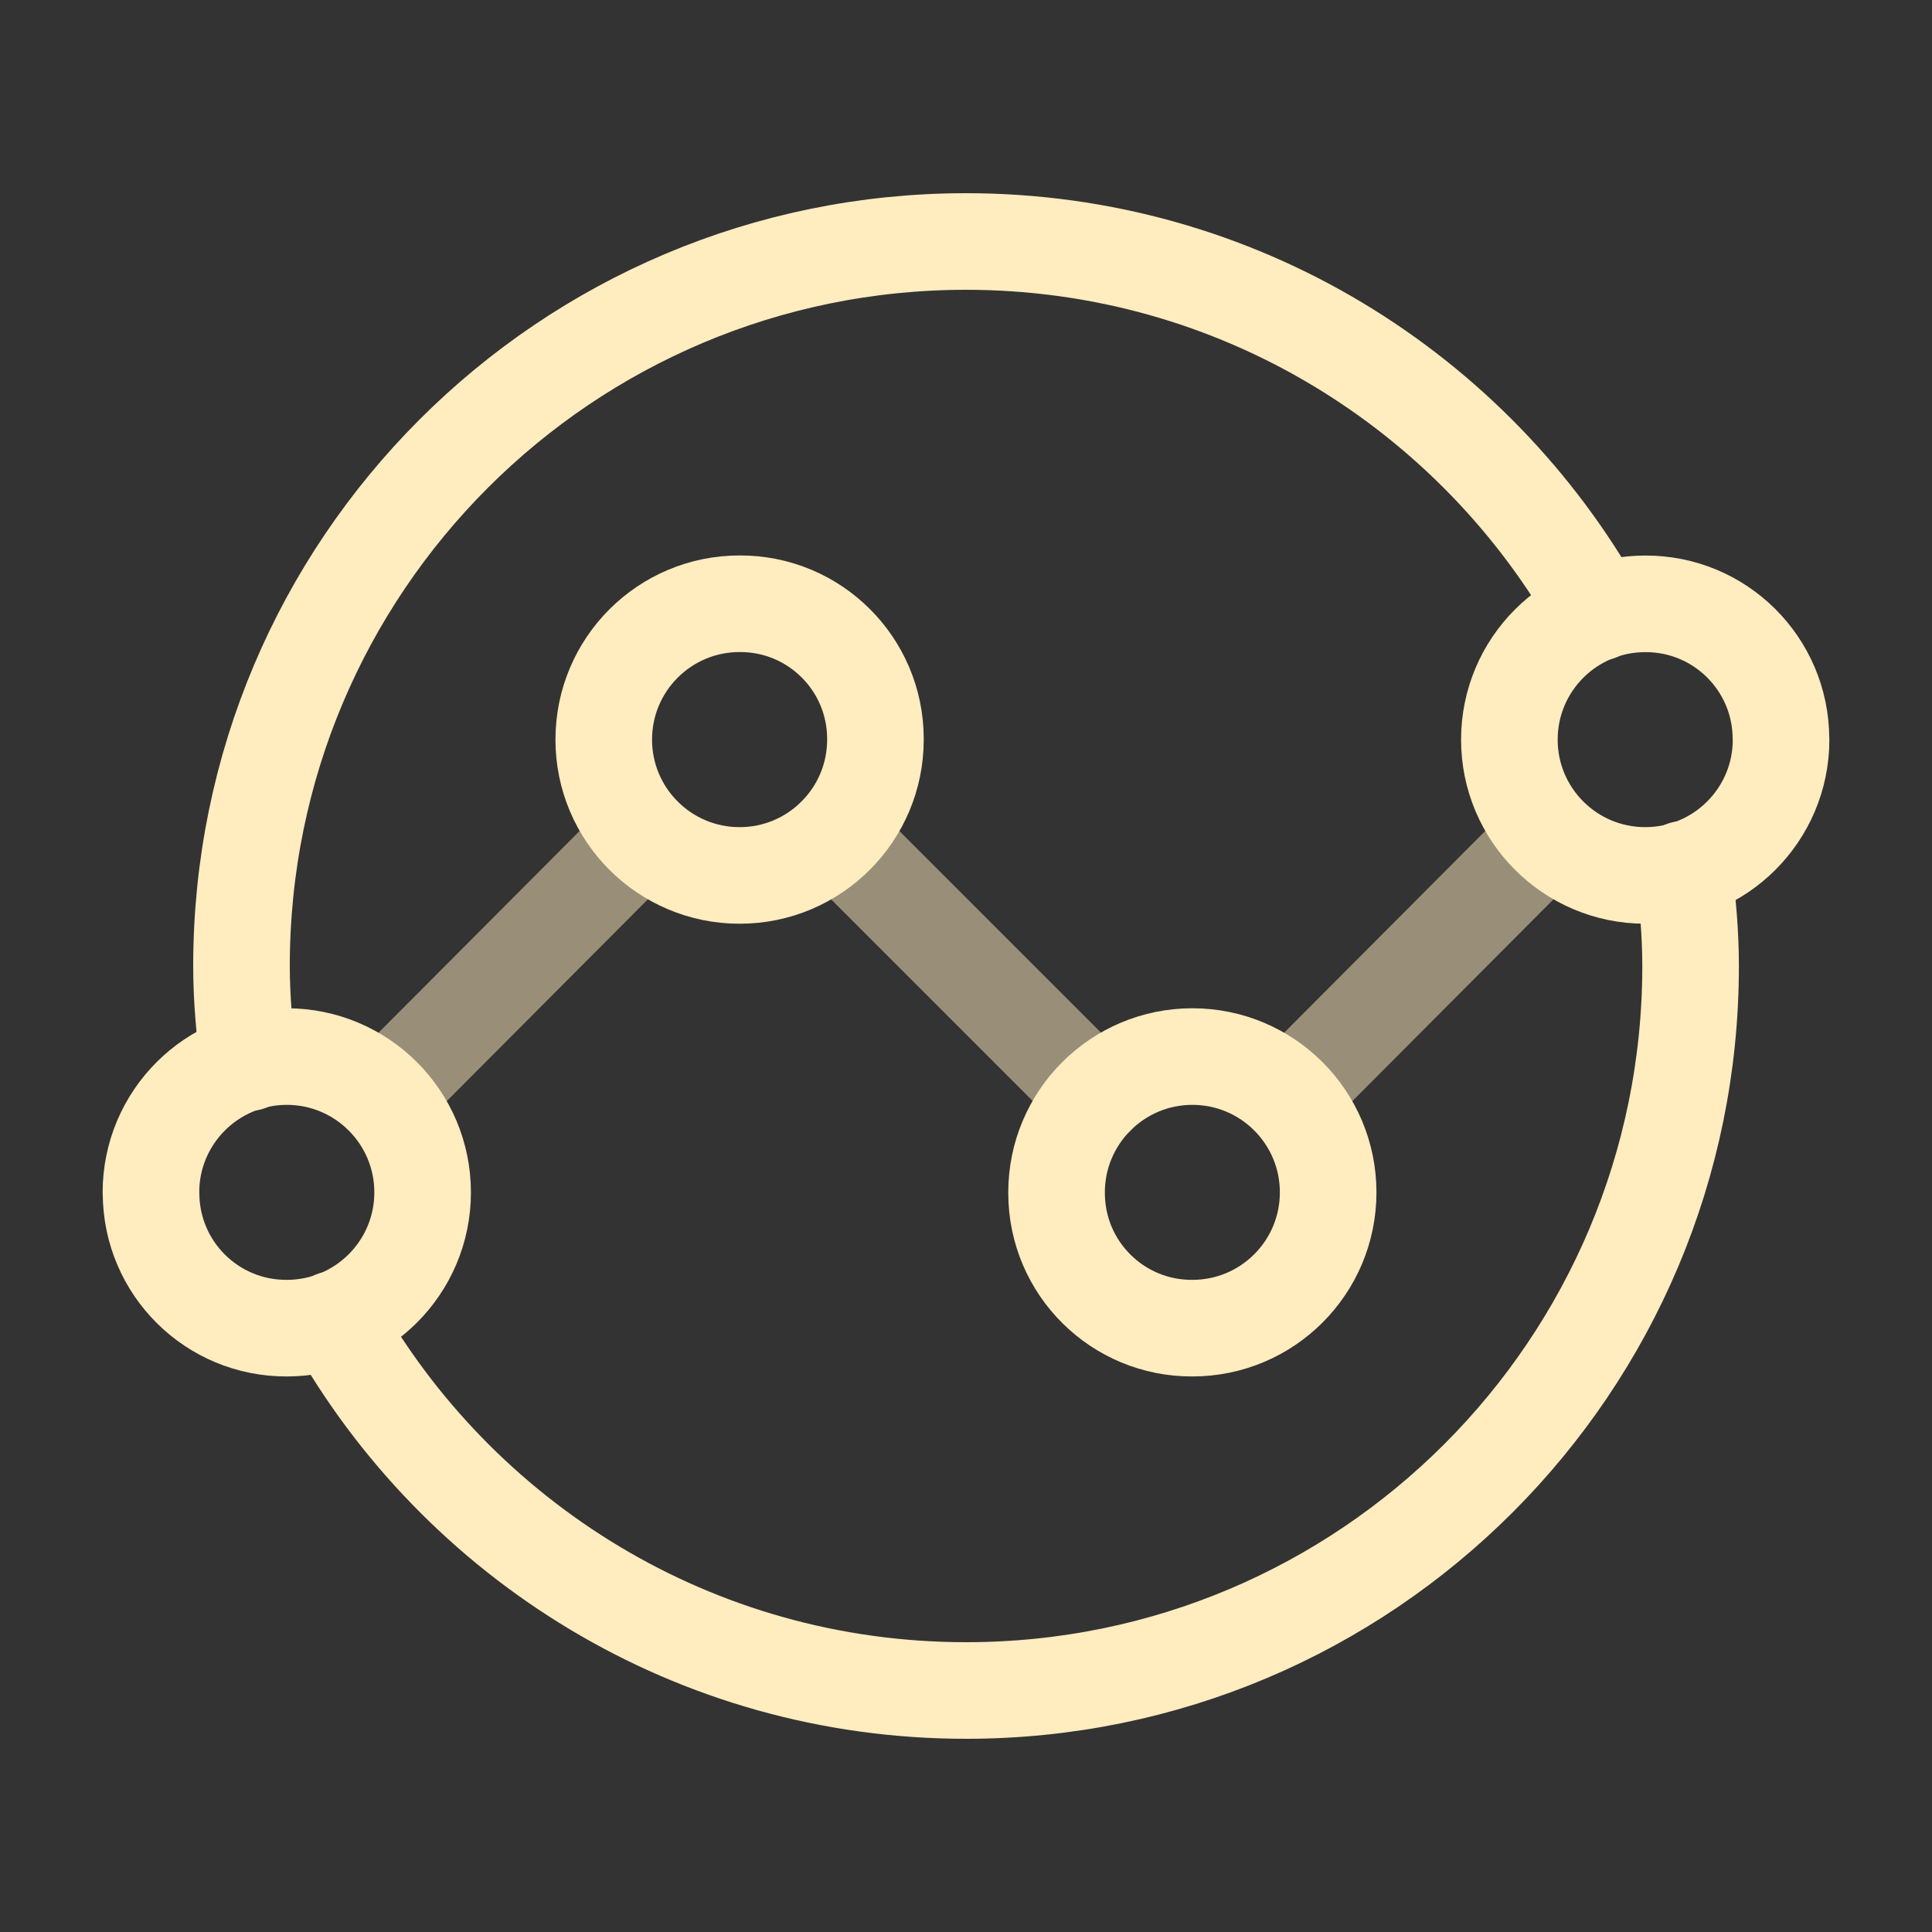
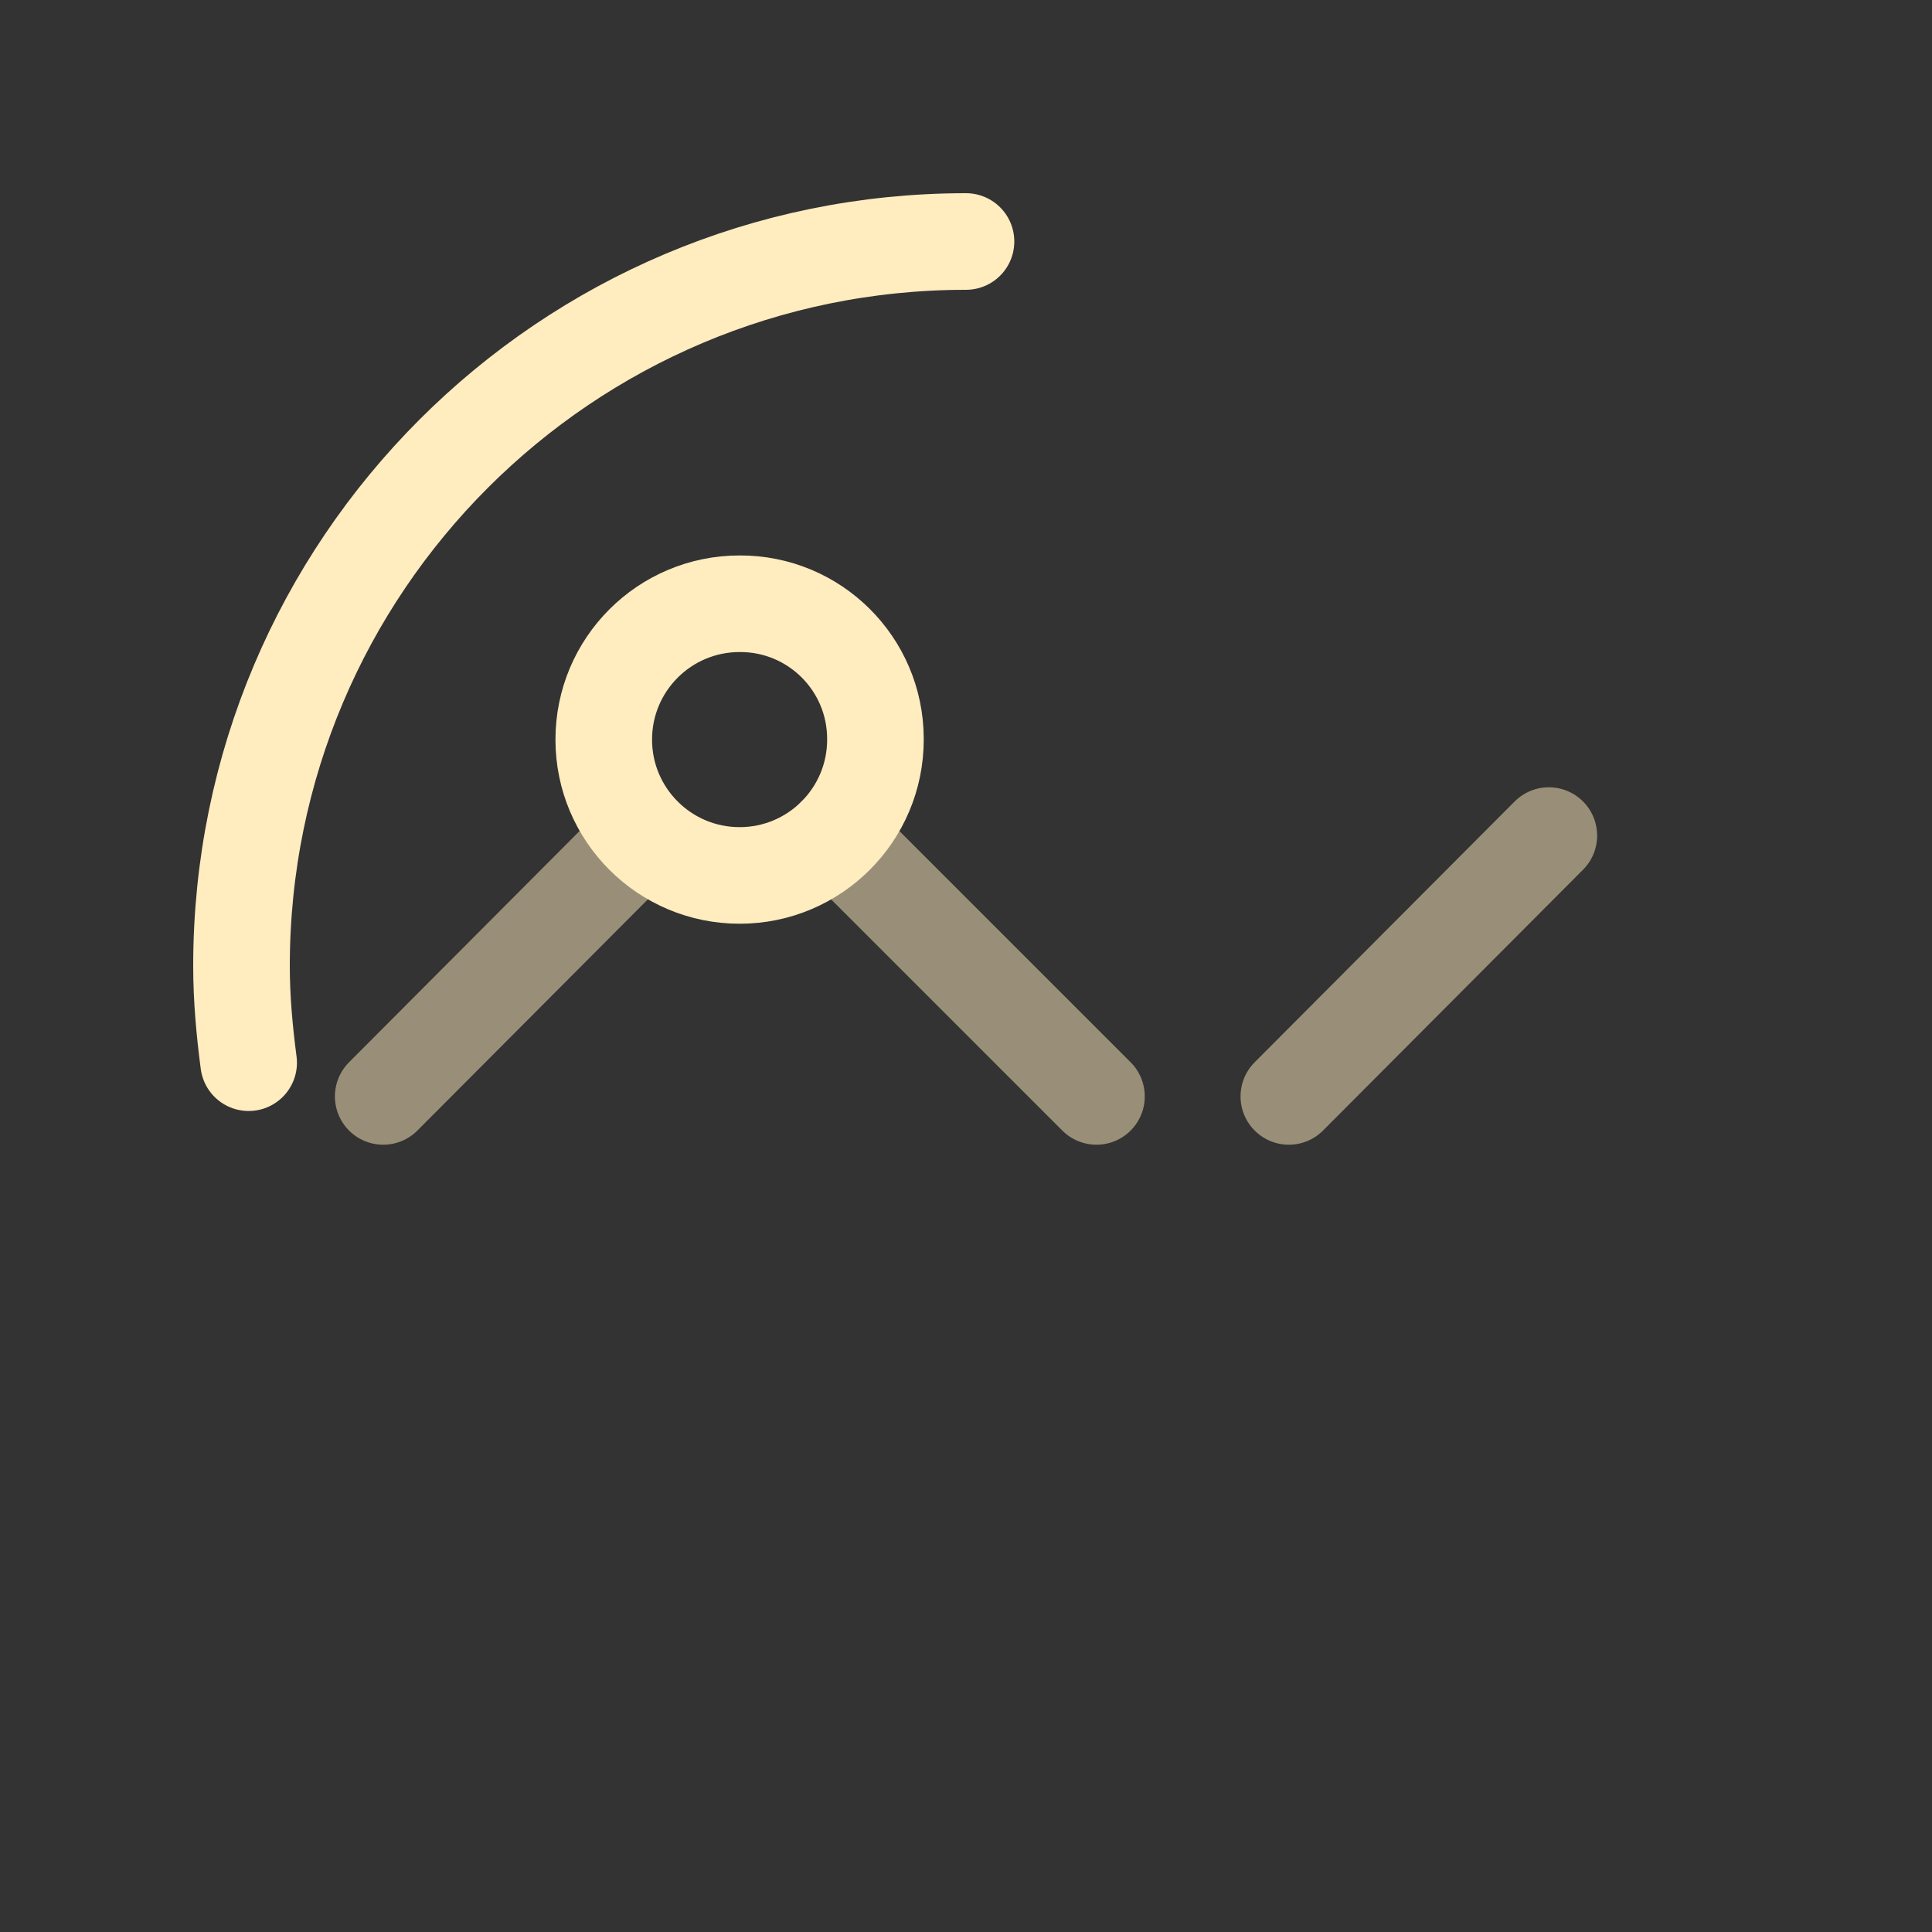
<svg xmlns="http://www.w3.org/2000/svg" width="40" height="40" viewBox="0 0 40 40" fill="none">
  <rect x="0" y="0" width="40" height="40" fill="#333333" stroke="none" />
  <path opacity="0.5" d="M22.701 22.7L17.301 17.3" stroke="#FFECBF" stroke-width="2" stroke-linecap="round" stroke-linejoin="round" />
  <path opacity="0.5" d="M26.684 22.7L32.067 17.3" stroke="#FFECBF" stroke-width="2" stroke-linecap="round" stroke-linejoin="round" />
  <path opacity="0.5" d="M7.934 22.7L13.317 17.3" stroke="#FFECBF" stroke-width="2" stroke-linecap="round" stroke-linejoin="round" />
-   <path fill-rule="evenodd" clip-rule="evenodd" d="M3.125 24.687C3.125 23.135 4.383 21.875 5.937 21.875C7.49 21.875 8.75 23.133 8.75 24.687C8.75 26.24 7.492 27.498 5.938 27.498C4.39 27.505 3.132 26.257 3.127 24.708C3.125 24.702 3.125 24.695 3.125 24.687Z" stroke="#FFECBF" stroke-width="2" stroke-linecap="round" stroke-linejoin="round" />
-   <path d="M5.148 22.002C5.062 21.345 5 20.68 5 20C5 11.715 11.715 5 20 5C25.625 5 30.522 8.102 33.088 12.683" stroke="#FFECBF" stroke-width="2" stroke-linecap="round" stroke-linejoin="round" />
-   <path d="M6.914 27.316C9.481 31.898 14.377 35 20.002 35C28.287 35 35.002 28.285 35.002 20C35.002 19.32 34.941 18.655 34.854 17.998" stroke="#FFECBF" stroke-width="2" stroke-linecap="round" stroke-linejoin="round" />
+   <path d="M5.148 22.002C5.062 21.345 5 20.68 5 20C5 11.715 11.715 5 20 5" stroke="#FFECBF" stroke-width="2" stroke-linecap="round" stroke-linejoin="round" />
  <path fill-rule="evenodd" clip-rule="evenodd" d="M18.125 15.313C18.125 16.865 16.867 18.125 15.313 18.125C13.76 18.125 12.5 16.867 12.5 15.313C12.5 13.758 13.758 12.5 15.313 12.5C16.862 12.493 18.12 13.742 18.125 15.29C18.125 15.298 18.125 15.305 18.125 15.313Z" stroke="#FFECBF" stroke-width="2" stroke-linecap="round" stroke-linejoin="round" />
-   <path fill-rule="evenodd" clip-rule="evenodd" d="M36.875 15.314C36.875 16.865 35.617 18.125 34.063 18.125C32.51 18.125 31.25 16.867 31.25 15.314C31.25 13.76 32.508 12.502 34.062 12.502C35.61 12.495 36.868 13.744 36.873 15.292C36.875 15.299 36.875 15.305 36.875 15.314V15.314Z" stroke="#FFECBF" stroke-width="2" stroke-linecap="round" stroke-linejoin="round" />
-   <path fill-rule="evenodd" clip-rule="evenodd" d="M21.875 24.687C21.875 23.135 23.133 21.875 24.687 21.875C26.24 21.875 27.498 23.133 27.498 24.687C27.498 26.24 26.24 27.498 24.687 27.498C23.138 27.505 21.88 26.257 21.875 24.708C21.875 24.702 21.875 24.695 21.875 24.687Z" stroke="#FFECBF" stroke-width="2" stroke-linecap="round" stroke-linejoin="round" />
</svg>